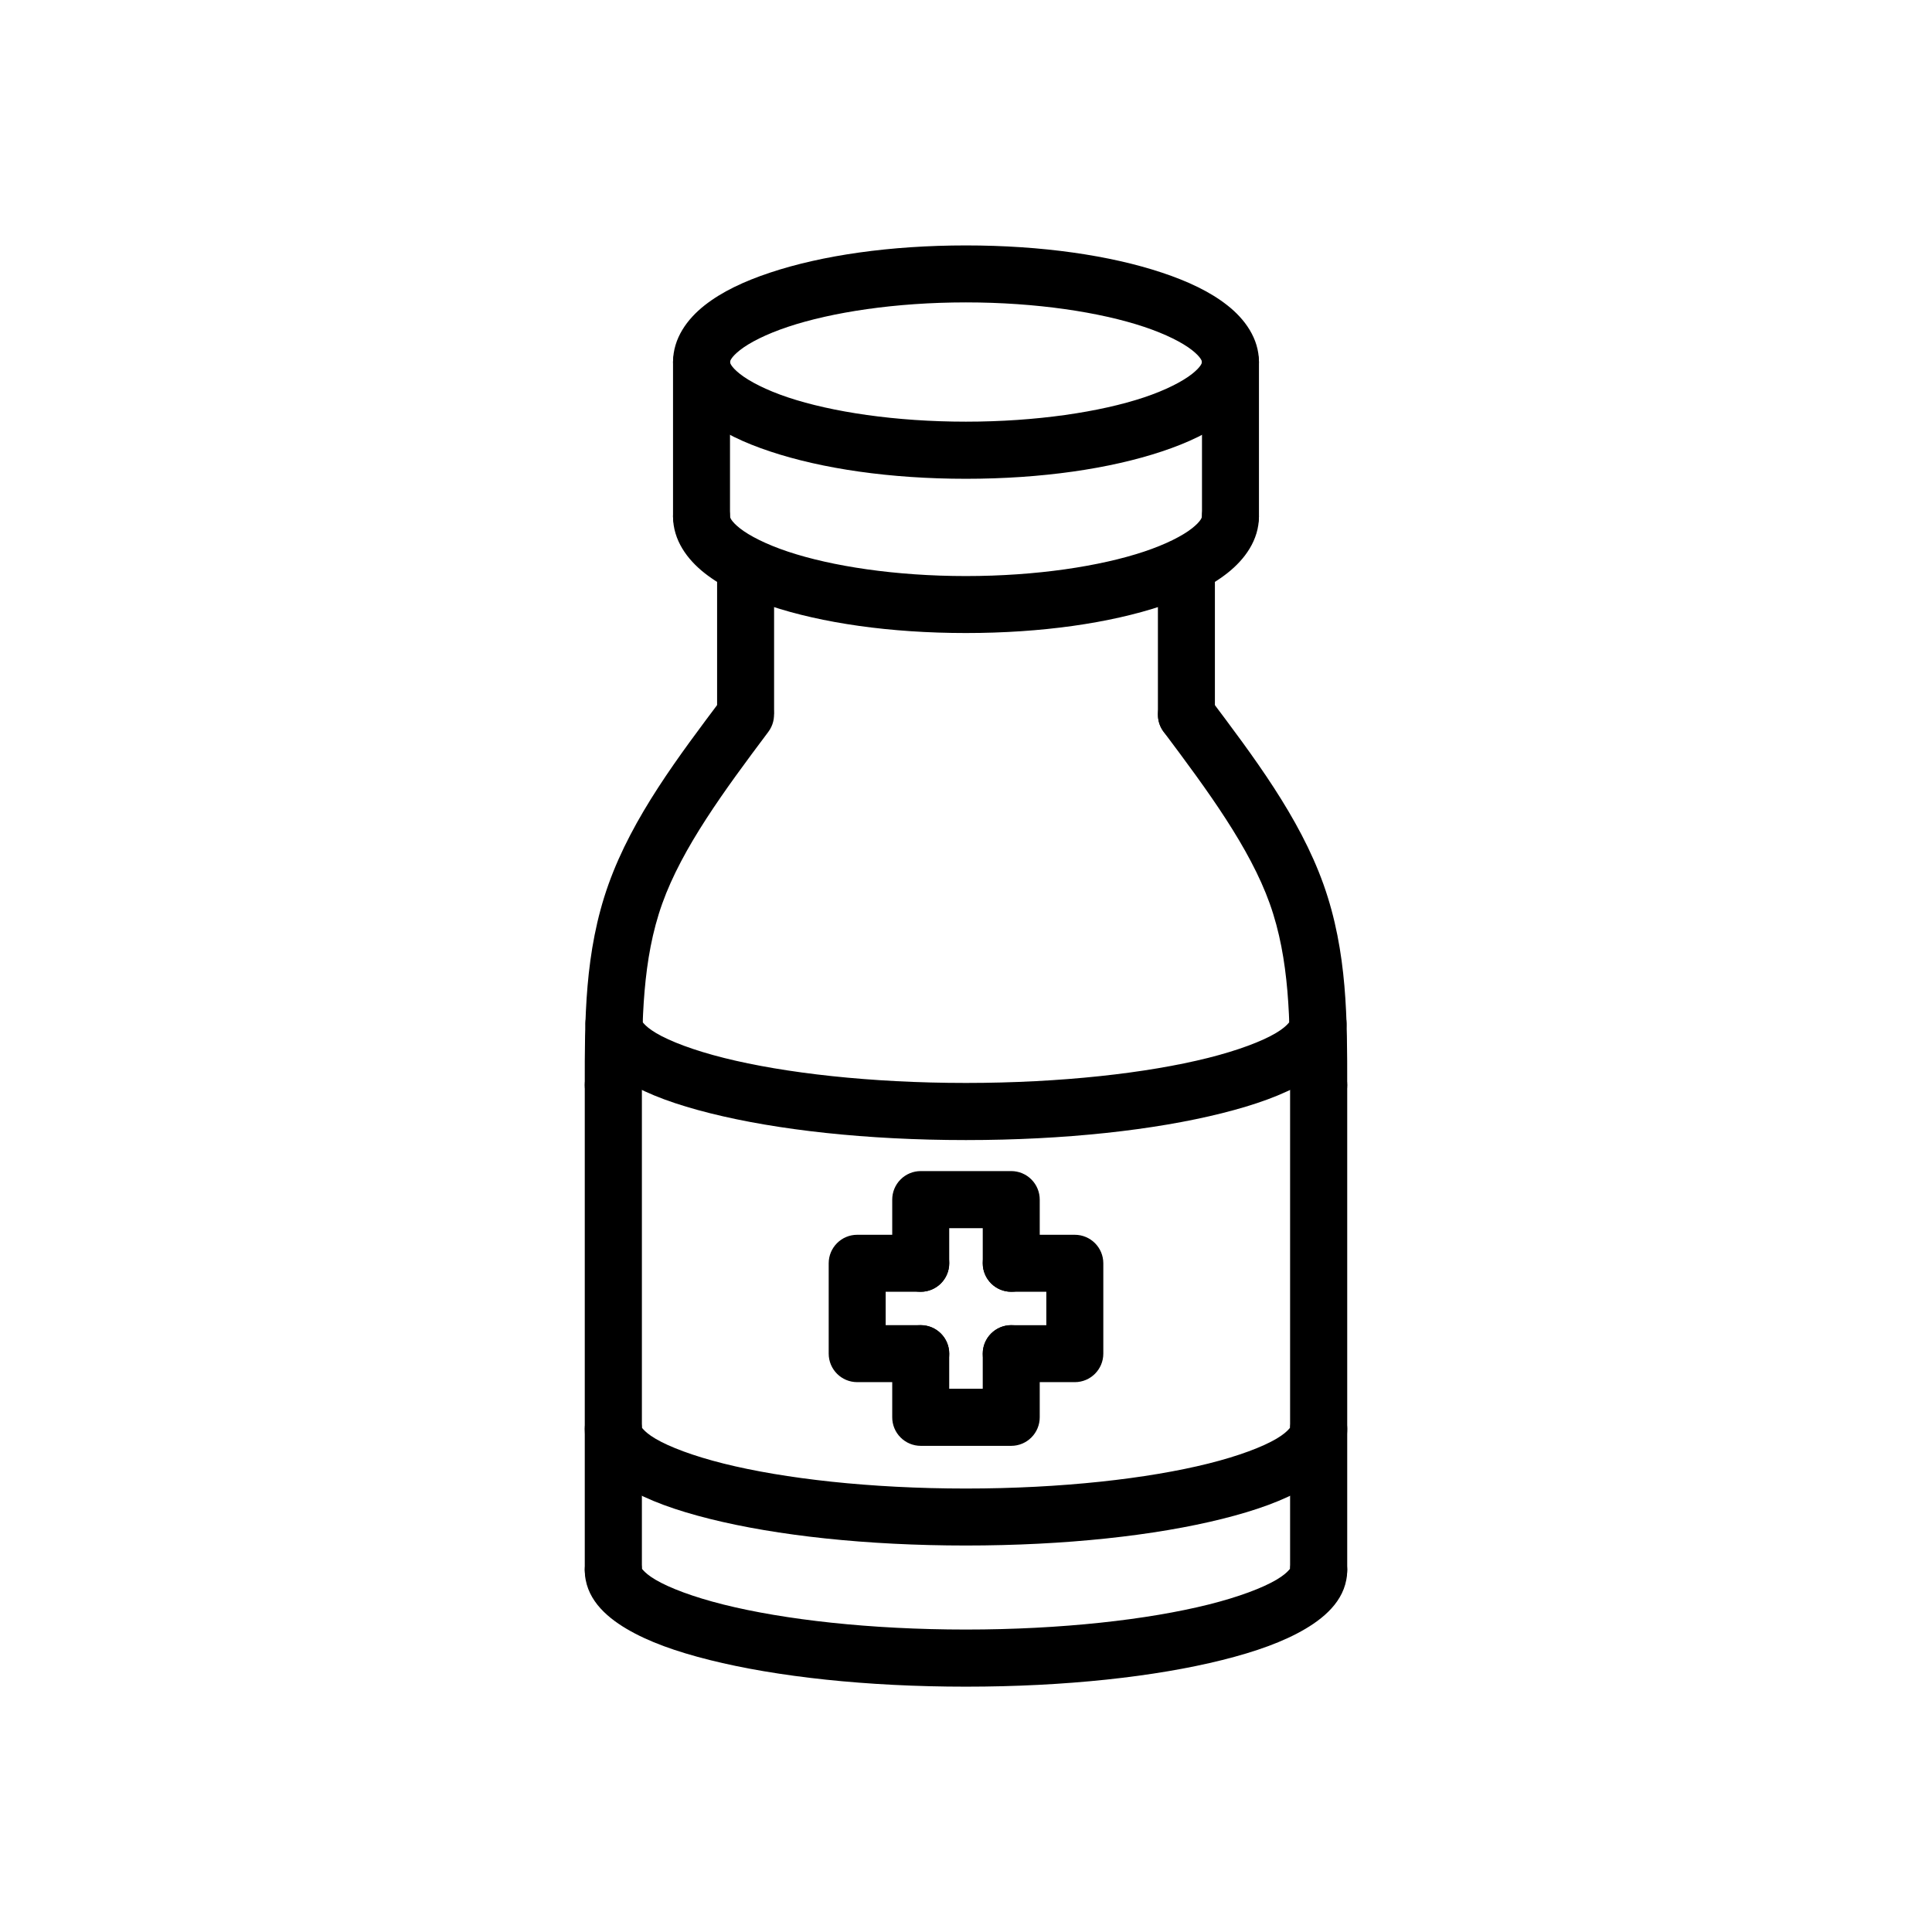
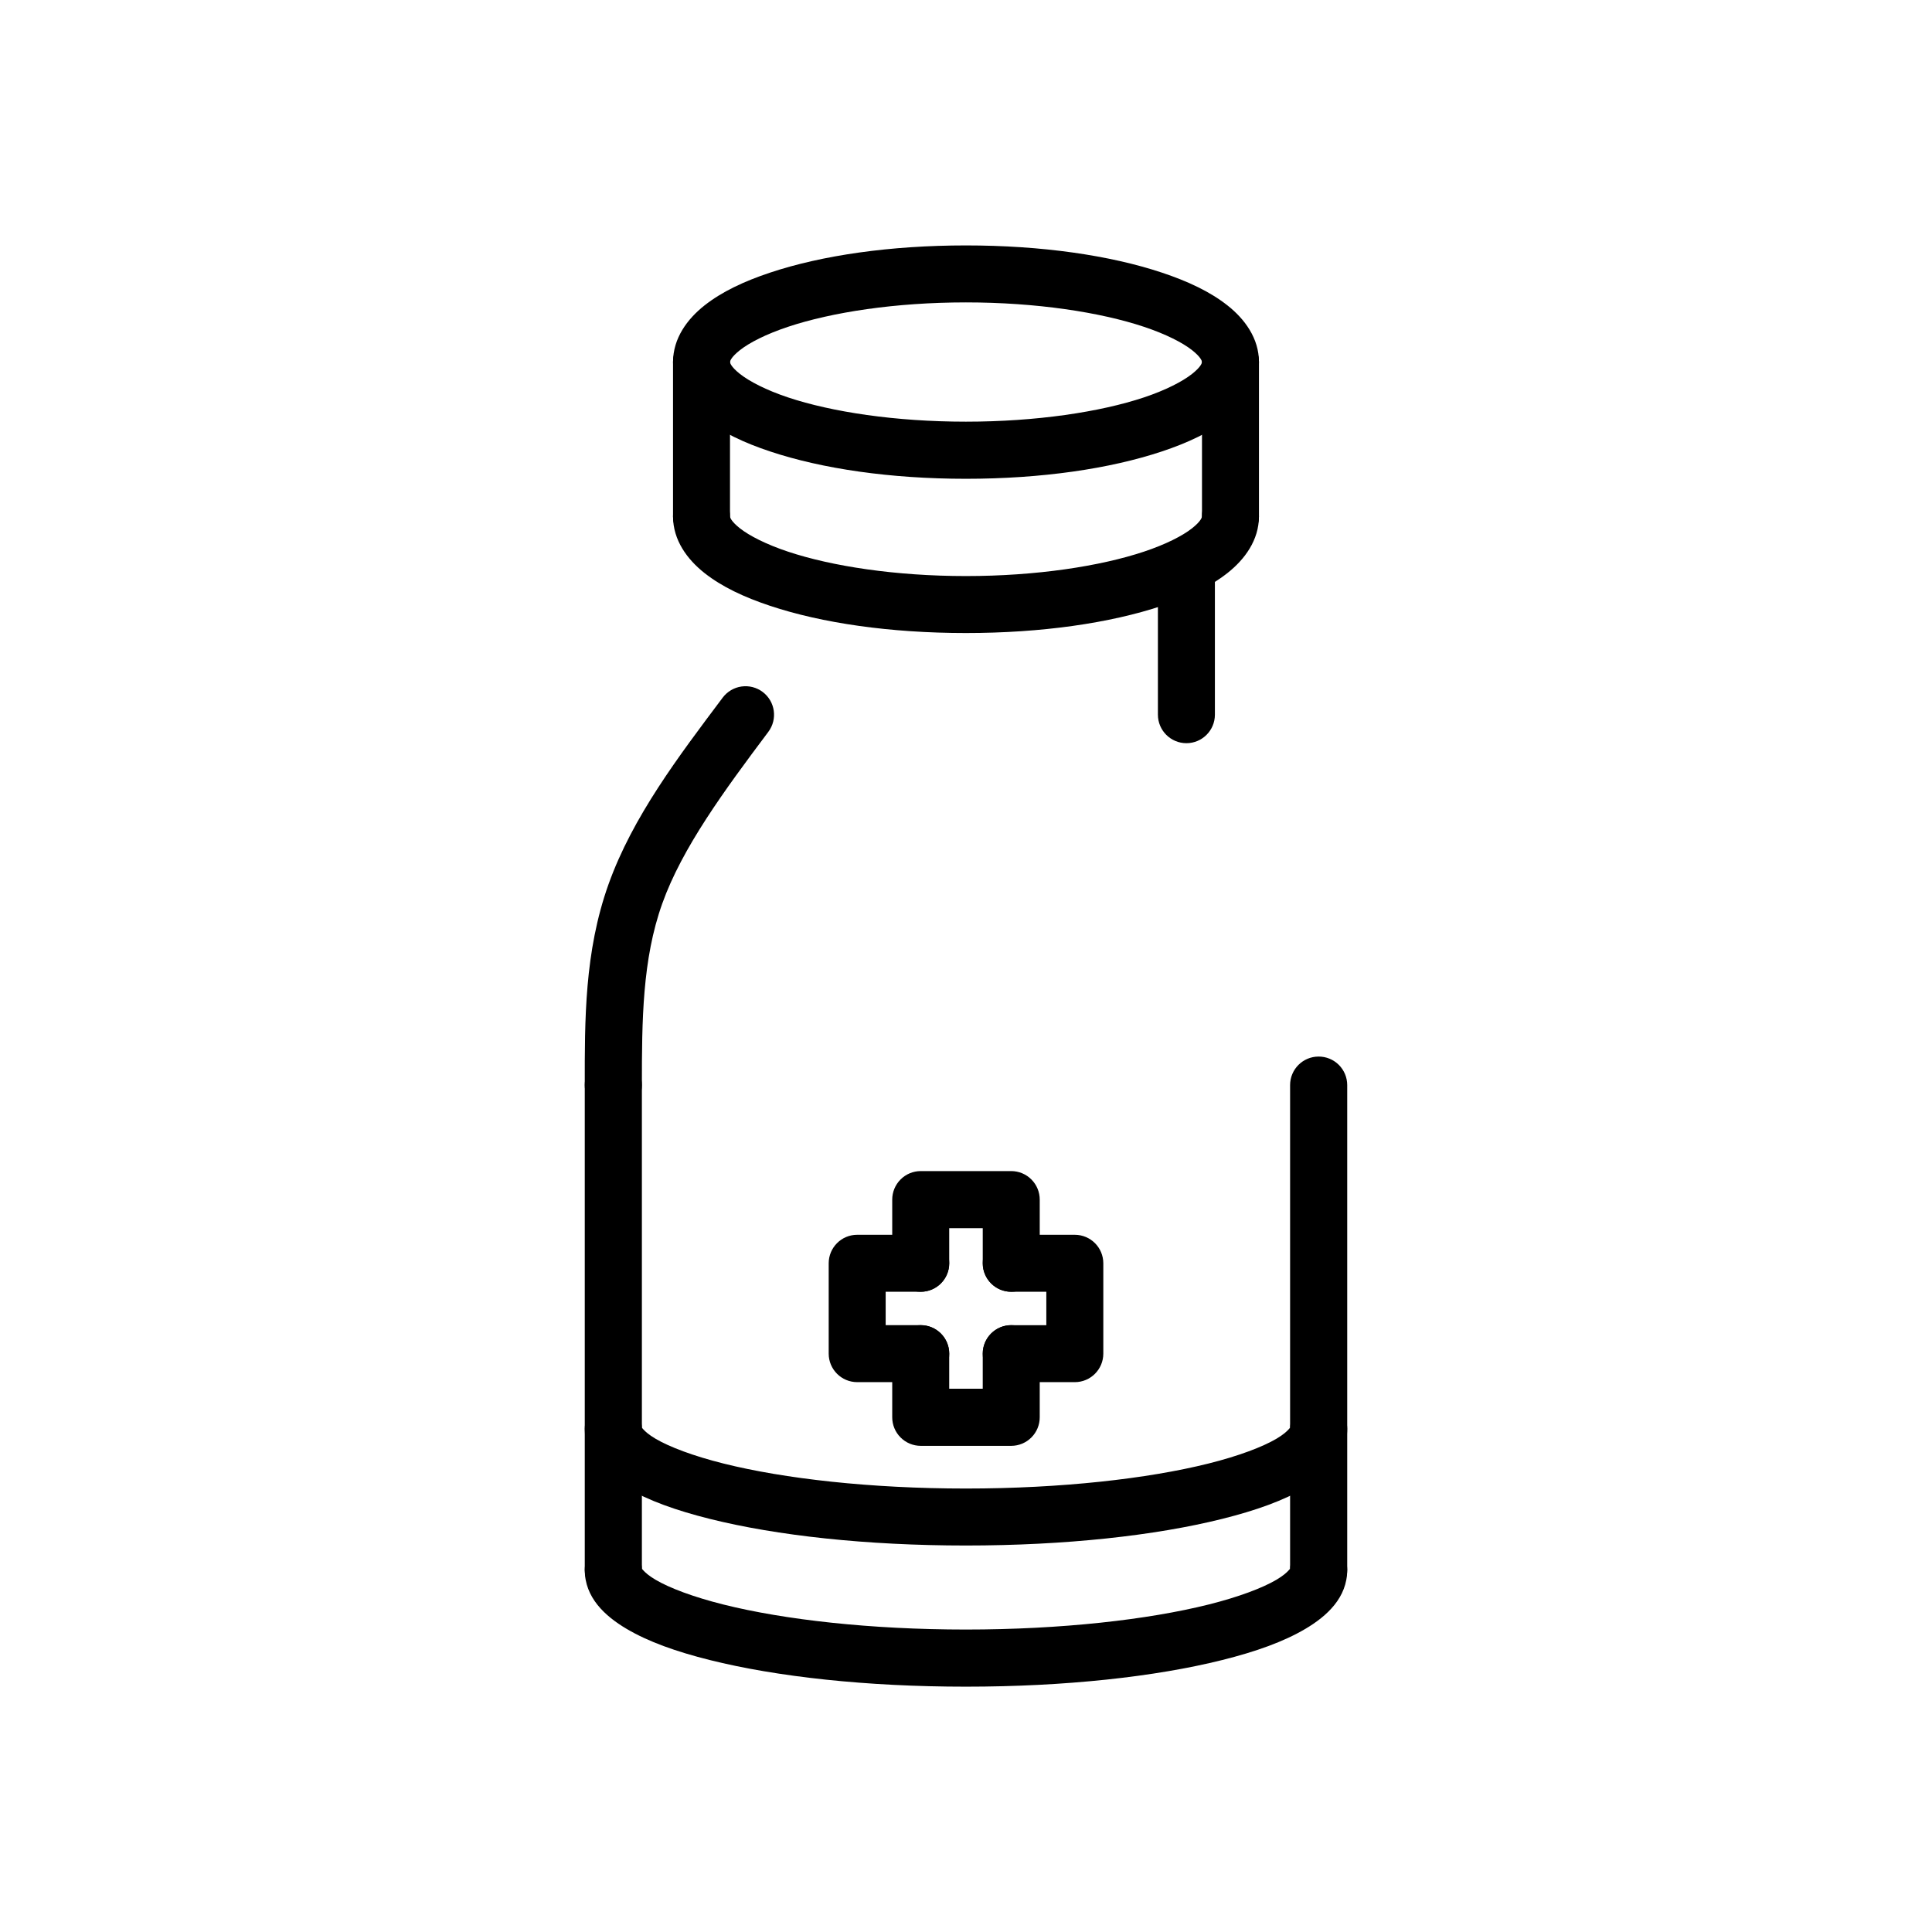
<svg xmlns="http://www.w3.org/2000/svg" fill="#000000" width="800px" height="800px" version="1.1" viewBox="144 144 512 512">
  <g>
    <path d="m399.98 209.04c-20.035 0-38.141 2.621-51.918 7.215-6.891 2.297-12.734 5.043-17.332 8.664-4.598 3.625-8.367 8.734-8.367 15.023 0 6.289 3.769 11.402 8.367 15.023 4.598 3.625 10.441 6.367 17.332 8.664 13.777 4.594 31.883 7.254 51.918 7.254 20.035 0 38.176-2.66 51.957-7.254 6.891-2.297 12.734-5.043 17.332-8.664 4.598-3.625 8.367-8.734 8.367-15.023 0-6.289-3.769-11.402-8.367-15.023-4.598-3.625-10.441-6.367-17.332-8.664-13.777-4.594-31.918-7.215-51.957-7.215zm0 15.098c18.676 0 35.605 2.609 47.195 6.473 5.797 1.934 10.223 4.207 12.719 6.172 2.496 1.969 2.641 3 2.641 3.16 0 0.172-0.152 1.195-2.641 3.16-2.496 1.969-6.926 4.277-12.719 6.211-11.59 3.863-28.52 6.434-47.195 6.434s-35.566-2.57-47.156-6.434c-5.797-1.934-10.223-4.242-12.719-6.211-2.496-1.969-2.641-3-2.641-3.16 0-0.172 0.152-1.195 2.641-3.16 2.496-1.969 6.926-4.242 12.719-6.172 11.59-3.863 28.484-6.473 47.156-6.473z" />
    <path d="m470.09 232.39c-4.168 0.004-7.547 3.379-7.551 7.547v40.91c0.004 4.168 3.383 7.547 7.551 7.551 4.168-0.004 7.543-3.383 7.547-7.551v-40.91c-0.004-4.168-3.379-7.543-7.547-7.547z" />
    <path d="m329.91 232.39c-4.168 0.004-7.547 3.379-7.551 7.547v40.91c0.004 4.168 3.383 7.547 7.551 7.551 4.168-0.004 7.543-3.383 7.547-7.551v-40.91c-0.004-4.168-3.379-7.543-7.547-7.547z" />
    <path d="m329.91 273.27c-2.008 0-3.934 0.805-5.352 2.227-1.414 1.422-2.207 3.352-2.199 5.359 0 6.289 3.769 11.402 8.367 15.023 4.598 3.625 10.441 6.367 17.332 8.664 13.777 4.594 31.883 7.215 51.918 7.215 20.035 0 38.176-2.621 51.957-7.215 6.891-2.297 12.734-5.043 17.332-8.664 4.598-3.625 8.367-8.734 8.367-15.023h-0.004c0.008-2.008-0.781-3.938-2.199-5.359-1.418-1.422-3.34-2.227-5.348-2.227-2.012 0-3.934 0.805-5.352 2.227-1.414 1.422-2.207 3.352-2.199 5.359 0 0.172-0.152 1.195-2.641 3.16-2.496 1.969-6.926 4.242-12.719 6.172-11.59 3.863-28.52 6.473-47.195 6.473s-35.566-2.609-47.156-6.473c-5.797-1.934-10.223-4.207-12.719-6.172-2.496-1.969-2.641-3-2.641-3.16h-0.004c0.008-2.008-0.781-3.938-2.199-5.359-1.418-1.422-3.34-2.227-5.348-2.227z" />
    <path d="m458.41 290.82c-4.168 0.004-7.547 3.383-7.551 7.547v35.035c0.004 4.168 3.383 7.547 7.551 7.551 4.168-0.004 7.547-3.383 7.551-7.551v-35.035c-0.004-4.164-3.383-7.543-7.551-7.547z" />
-     <path d="m341.59 289.63c-4.168 0.004-7.543 3.383-7.551 7.551v35.07c0.008 4.168 3.383 7.547 7.551 7.551 4.168-0.004 7.547-3.383 7.551-7.551v-35.07c-0.004-4.168-3.383-7.547-7.551-7.551z" />
-     <path d="m459.48 325.93c-1.988-0.281-4.012 0.242-5.613 1.453-3.32 2.512-3.988 7.231-1.488 10.562 11.684 15.578 22.84 30.742 28.117 45.52 5.277 14.781 5.394 30.957 5.394 48.086l-0.004 0.004c0.004 4.168 3.383 7.543 7.551 7.547 2.008 0.008 3.938-0.781 5.359-2.199 1.422-1.418 2.227-3.34 2.227-5.348 0-17.133 0.113-35.254-6.285-53.184-6.402-17.93-18.59-33.922-30.273-49.5-1.207-1.602-3-2.66-4.984-2.938z" />
    <path d="m493.44 424c-4.168 0.004-7.547 3.383-7.551 7.551v128.49c0.004 4.168 3.383 7.547 7.551 7.551 2.008 0.008 3.934-0.785 5.359-2.203 1.422-1.414 2.223-3.34 2.227-5.348v-128.49c-0.004-2.012-0.805-3.934-2.227-5.352-1.426-1.418-3.352-2.207-5.359-2.199z" />
    <path d="m306.56 552.49c-2.012-0.008-3.938 0.785-5.363 2.199-1.422 1.418-2.223 3.344-2.227 5.352 0 7.309 5.316 12.211 11.082 15.621 5.766 3.41 13.121 6.031 22.016 8.258 17.789 4.449 41.59 7.066 67.91 7.066 26.32 0 50.156-2.617 67.949-7.066 8.895-2.223 16.25-4.848 22.016-8.258 5.766-3.41 11.082-8.309 11.082-15.621h0.004c-0.004-2.008-0.805-3.934-2.227-5.352-1.426-1.414-3.352-2.207-5.359-2.199-4.168 0.004-7.547 3.383-7.551 7.551 0-0.859 0.074 0.422-3.609 2.602-3.691 2.18-10.02 4.578-18.039 6.582-16.035 4.008-38.969 6.621-64.266 6.621-25.297 0-48.191-2.609-64.227-6.621-8.016-2.004-14.348-4.402-18.039-6.582-3.691-2.184-3.609-3.461-3.609-2.602h0.004c-0.004-4.168-3.379-7.547-7.547-7.551z" />
    <path d="m340.51 325.93c-1.984 0.281-3.777 1.34-4.984 2.941-11.684 15.578-23.871 31.57-30.273 49.5-6.402 17.93-6.285 36.051-6.285 53.184 0.004 2.008 0.805 3.93 2.227 5.348 1.426 1.418 3.352 2.207 5.363 2.199 4.168-0.004 7.543-3.379 7.547-7.547 0-17.133 0.113-33.305 5.394-48.086 5.277-14.781 16.43-29.941 28.117-45.52v-0.004c2.496-3.332 1.832-8.055-1.488-10.562-1.605-1.211-3.625-1.734-5.617-1.453z" />
    <path d="m306.56 424c-2.012-0.008-3.938 0.781-5.363 2.199-1.422 1.418-2.223 3.34-2.227 5.352v128.49c0.004 2.008 0.805 3.934 2.227 5.348 1.426 1.418 3.352 2.211 5.363 2.203 4.168-0.004 7.543-3.383 7.547-7.551v-128.49c-0.004-4.168-3.379-7.547-7.547-7.551z" />
-     <path d="m306.74 407.64c-2.008-0.008-3.938 0.781-5.359 2.199-1.422 1.418-2.227 3.34-2.227 5.348 0 7.301 5.289 12.172 11.047 15.582s13.137 6.031 22.016 8.258c17.758 4.449 41.496 7.102 67.762 7.102s50.043-2.656 67.797-7.102c8.879-2.223 16.258-4.848 22.016-8.258 5.758-3.41 11.047-8.281 11.047-15.582 0-2.008-0.801-3.93-2.227-5.348-1.422-1.418-3.352-2.207-5.359-2.199-4.168 0.004-7.547 3.379-7.551 7.547 0-0.848 0.074 0.422-3.609 2.602-3.68 2.18-10 4.578-18 6.582-16 4.008-38.871 6.621-64.117 6.621-25.242 0-48.078-2.613-64.078-6.621-8-2.004-14.32-4.402-18-6.582-3.68-2.18-3.609-3.453-3.609-2.602h0.004c-0.004-4.168-3.383-7.543-7.551-7.547z" />
    <path d="m306.56 515.12c-2.012-0.008-3.938 0.781-5.363 2.199-1.422 1.418-2.223 3.34-2.227 5.352 0 7.309 5.316 12.176 11.082 15.582 5.766 3.41 13.121 6.031 22.016 8.258 17.789 4.449 41.59 7.066 67.91 7.066 26.32 0 50.156-2.617 67.949-7.066 8.895-2.223 16.25-4.848 22.016-8.258s11.082-8.273 11.082-15.582h0.004c-0.004-2.012-0.805-3.934-2.227-5.352-1.426-1.418-3.352-2.207-5.359-2.199-4.168 0.004-7.547 3.383-7.551 7.551 0-0.859 0.074 0.422-3.609 2.602-3.691 2.18-10.02 4.578-18.039 6.582-16.035 4.008-38.969 6.621-64.266 6.621-25.297 0-48.191-2.609-64.227-6.621-8.016-2.004-14.348-4.402-18.039-6.582-3.691-2.184-3.609-3.461-3.609-2.602h0.004c-0.004-4.168-3.379-7.547-7.547-7.551z" />
    <path d="m411.99 471.23c-4.168 0.004-7.547 3.383-7.551 7.551 0.004 4.168 3.383 7.547 7.551 7.551h9.297v8.852h-9.297c-4.168 0.004-7.547 3.379-7.551 7.547 0.004 4.168 3.383 7.547 7.551 7.551h16.848c4.168-0.004 7.547-3.383 7.551-7.551v-23.949c-0.004-4.168-3.383-7.547-7.551-7.551z" />
    <path d="m388 495.18c-4.168 0.004-7.547 3.379-7.551 7.547v16.848c-0.008 2.008 0.785 3.938 2.203 5.359 1.414 1.426 3.34 2.227 5.348 2.231h23.988c2.008-0.004 3.934-0.805 5.348-2.231 1.418-1.422 2.211-3.352 2.203-5.359v-16.848c-0.004-4.168-3.383-7.543-7.551-7.547-4.168 0.004-7.547 3.379-7.551 7.547v9.297h-8.887v-9.297c-0.004-4.168-3.383-7.543-7.551-7.547z" />
    <path d="m371.16 471.23c-4.168 0.004-7.543 3.383-7.547 7.551v23.949c0.004 4.168 3.379 7.547 7.547 7.551h16.848c4.168-0.004 7.547-3.383 7.551-7.551-0.004-4.168-3.383-7.543-7.551-7.547h-9.297v-8.852h9.297c4.168-0.004 7.547-3.383 7.551-7.551-0.004-4.168-3.383-7.547-7.551-7.551z" />
    <path d="m388 454.35c-2.008 0-3.934 0.801-5.348 2.227-1.418 1.422-2.211 3.352-2.203 5.359v16.848c0.004 4.168 3.383 7.547 7.551 7.551 4.168-0.004 7.547-3.383 7.551-7.551v-9.297h8.887v9.297c0.004 4.168 3.383 7.547 7.551 7.551 4.168-0.004 7.547-3.383 7.551-7.551v-16.848c0.008-2.008-0.785-3.938-2.203-5.359-1.414-1.426-3.34-2.227-5.348-2.227z" />
  </g>
</svg>